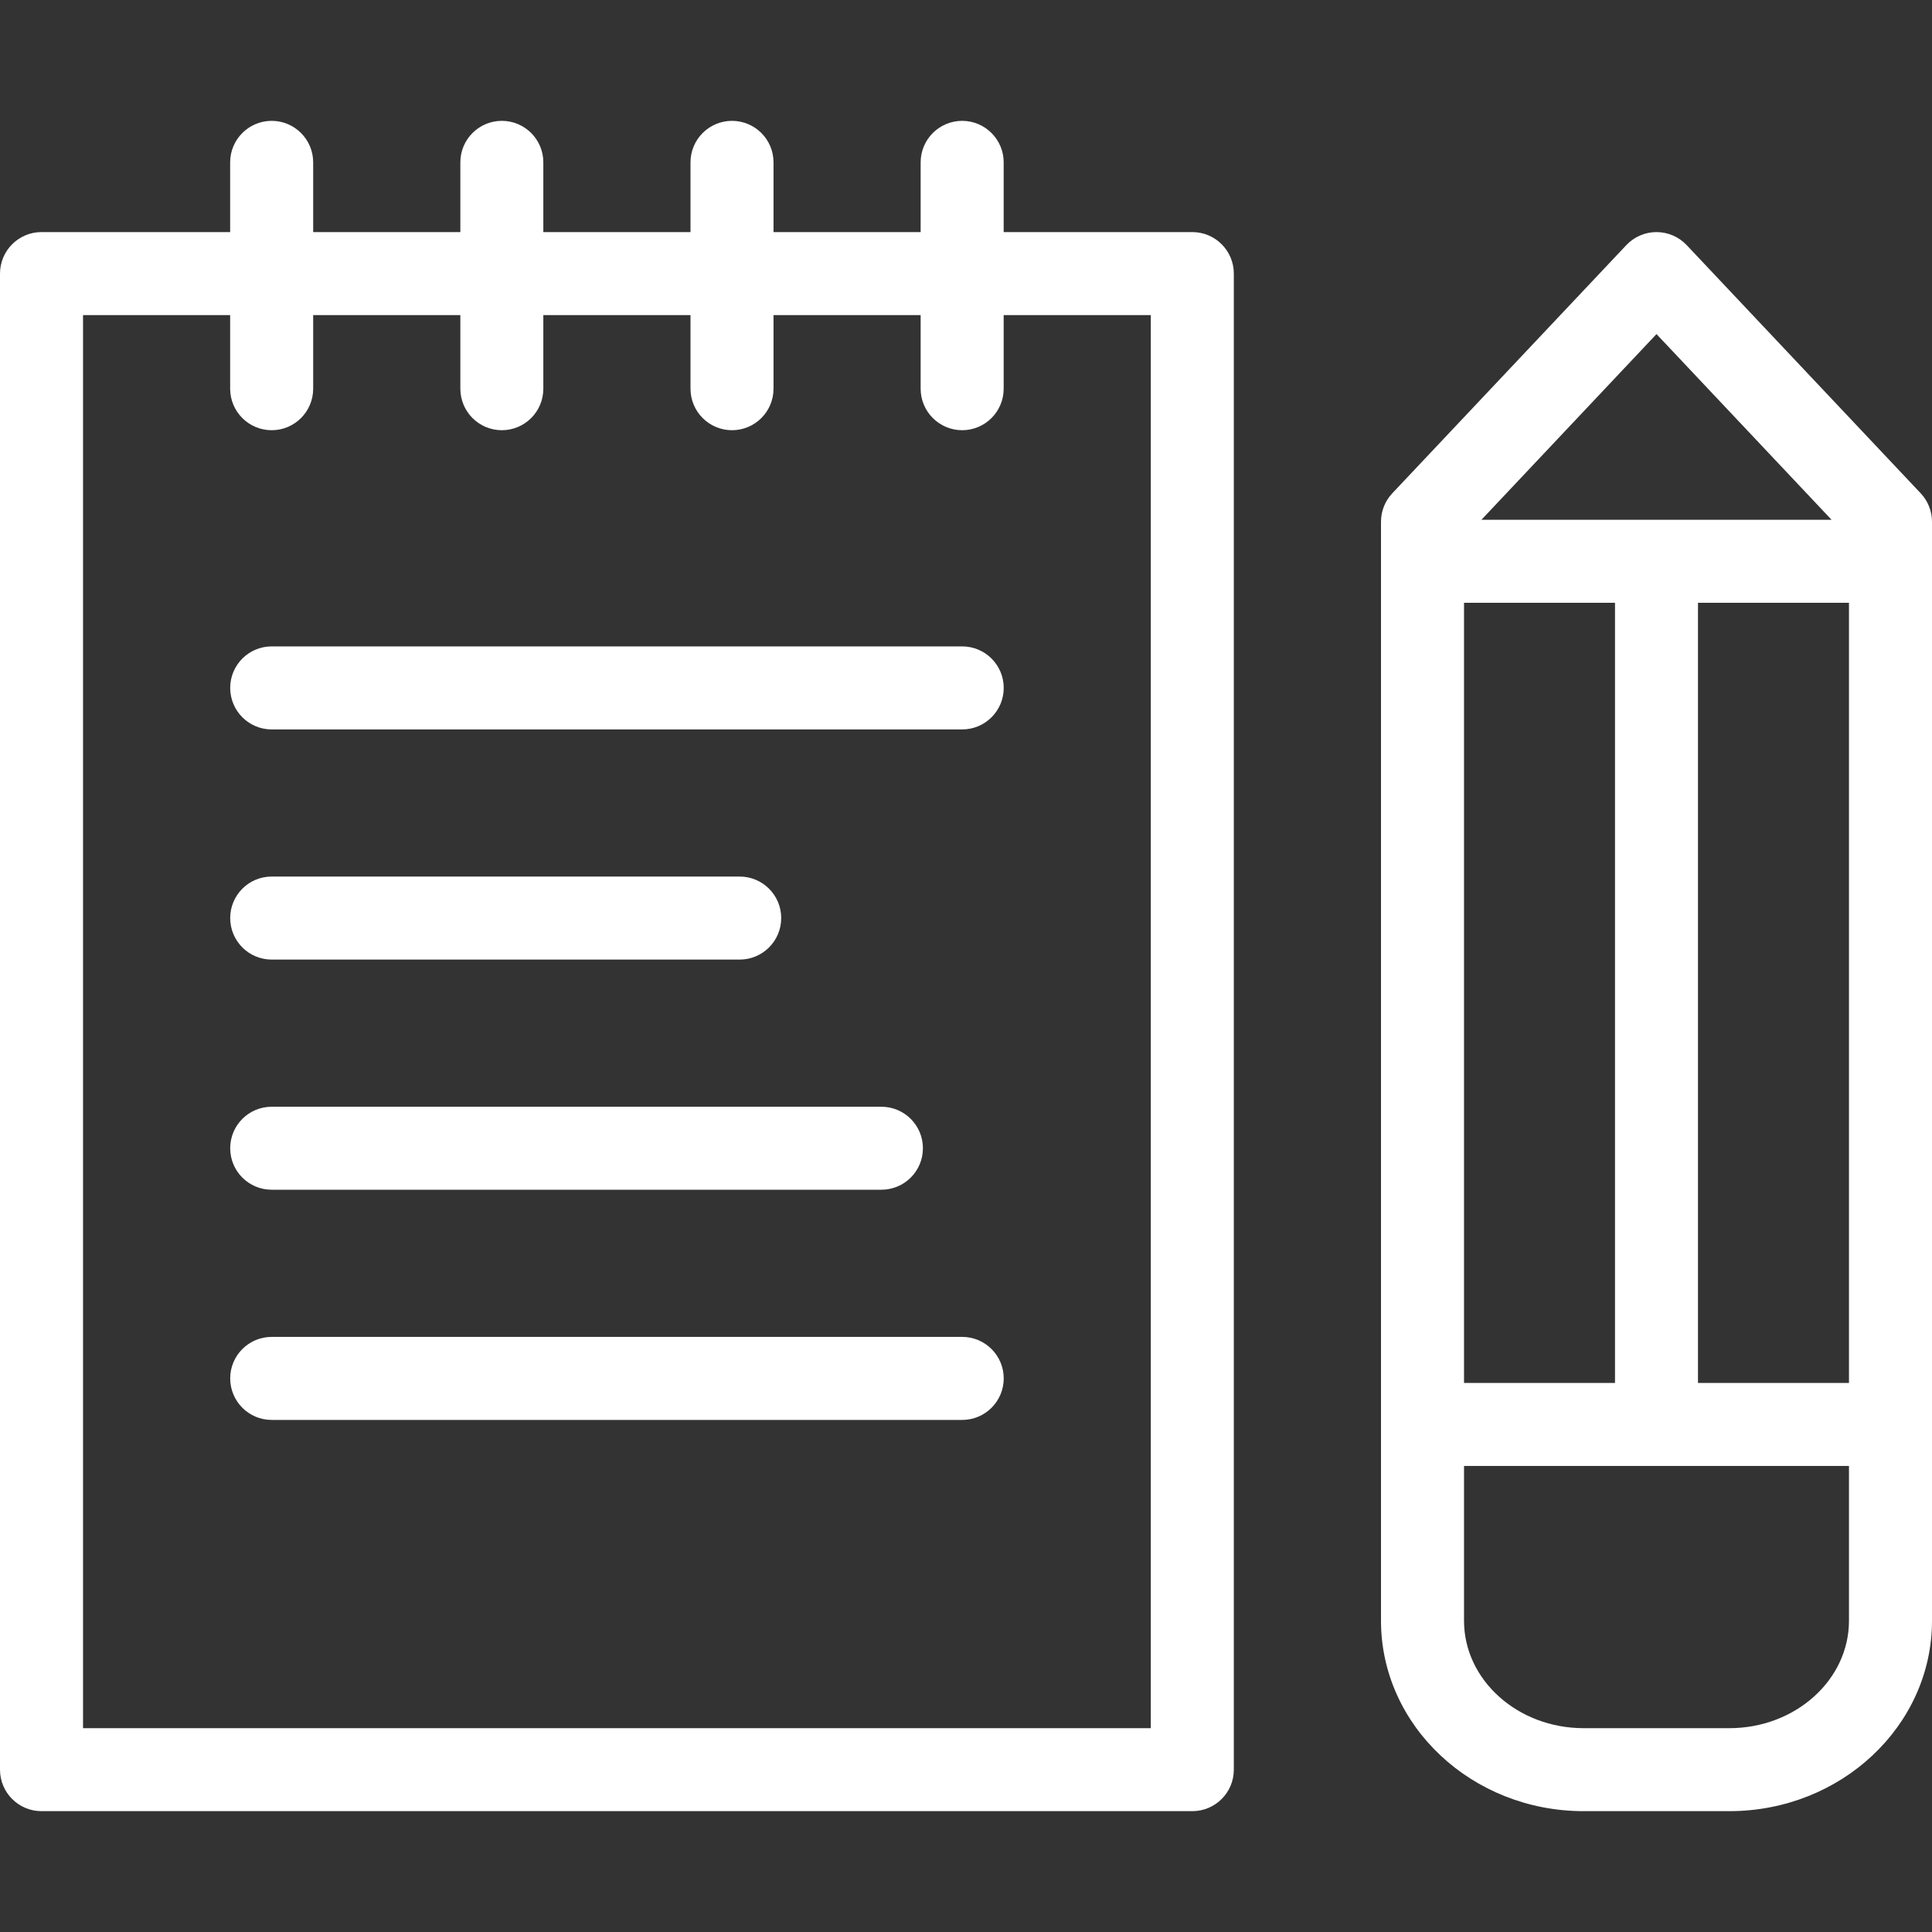
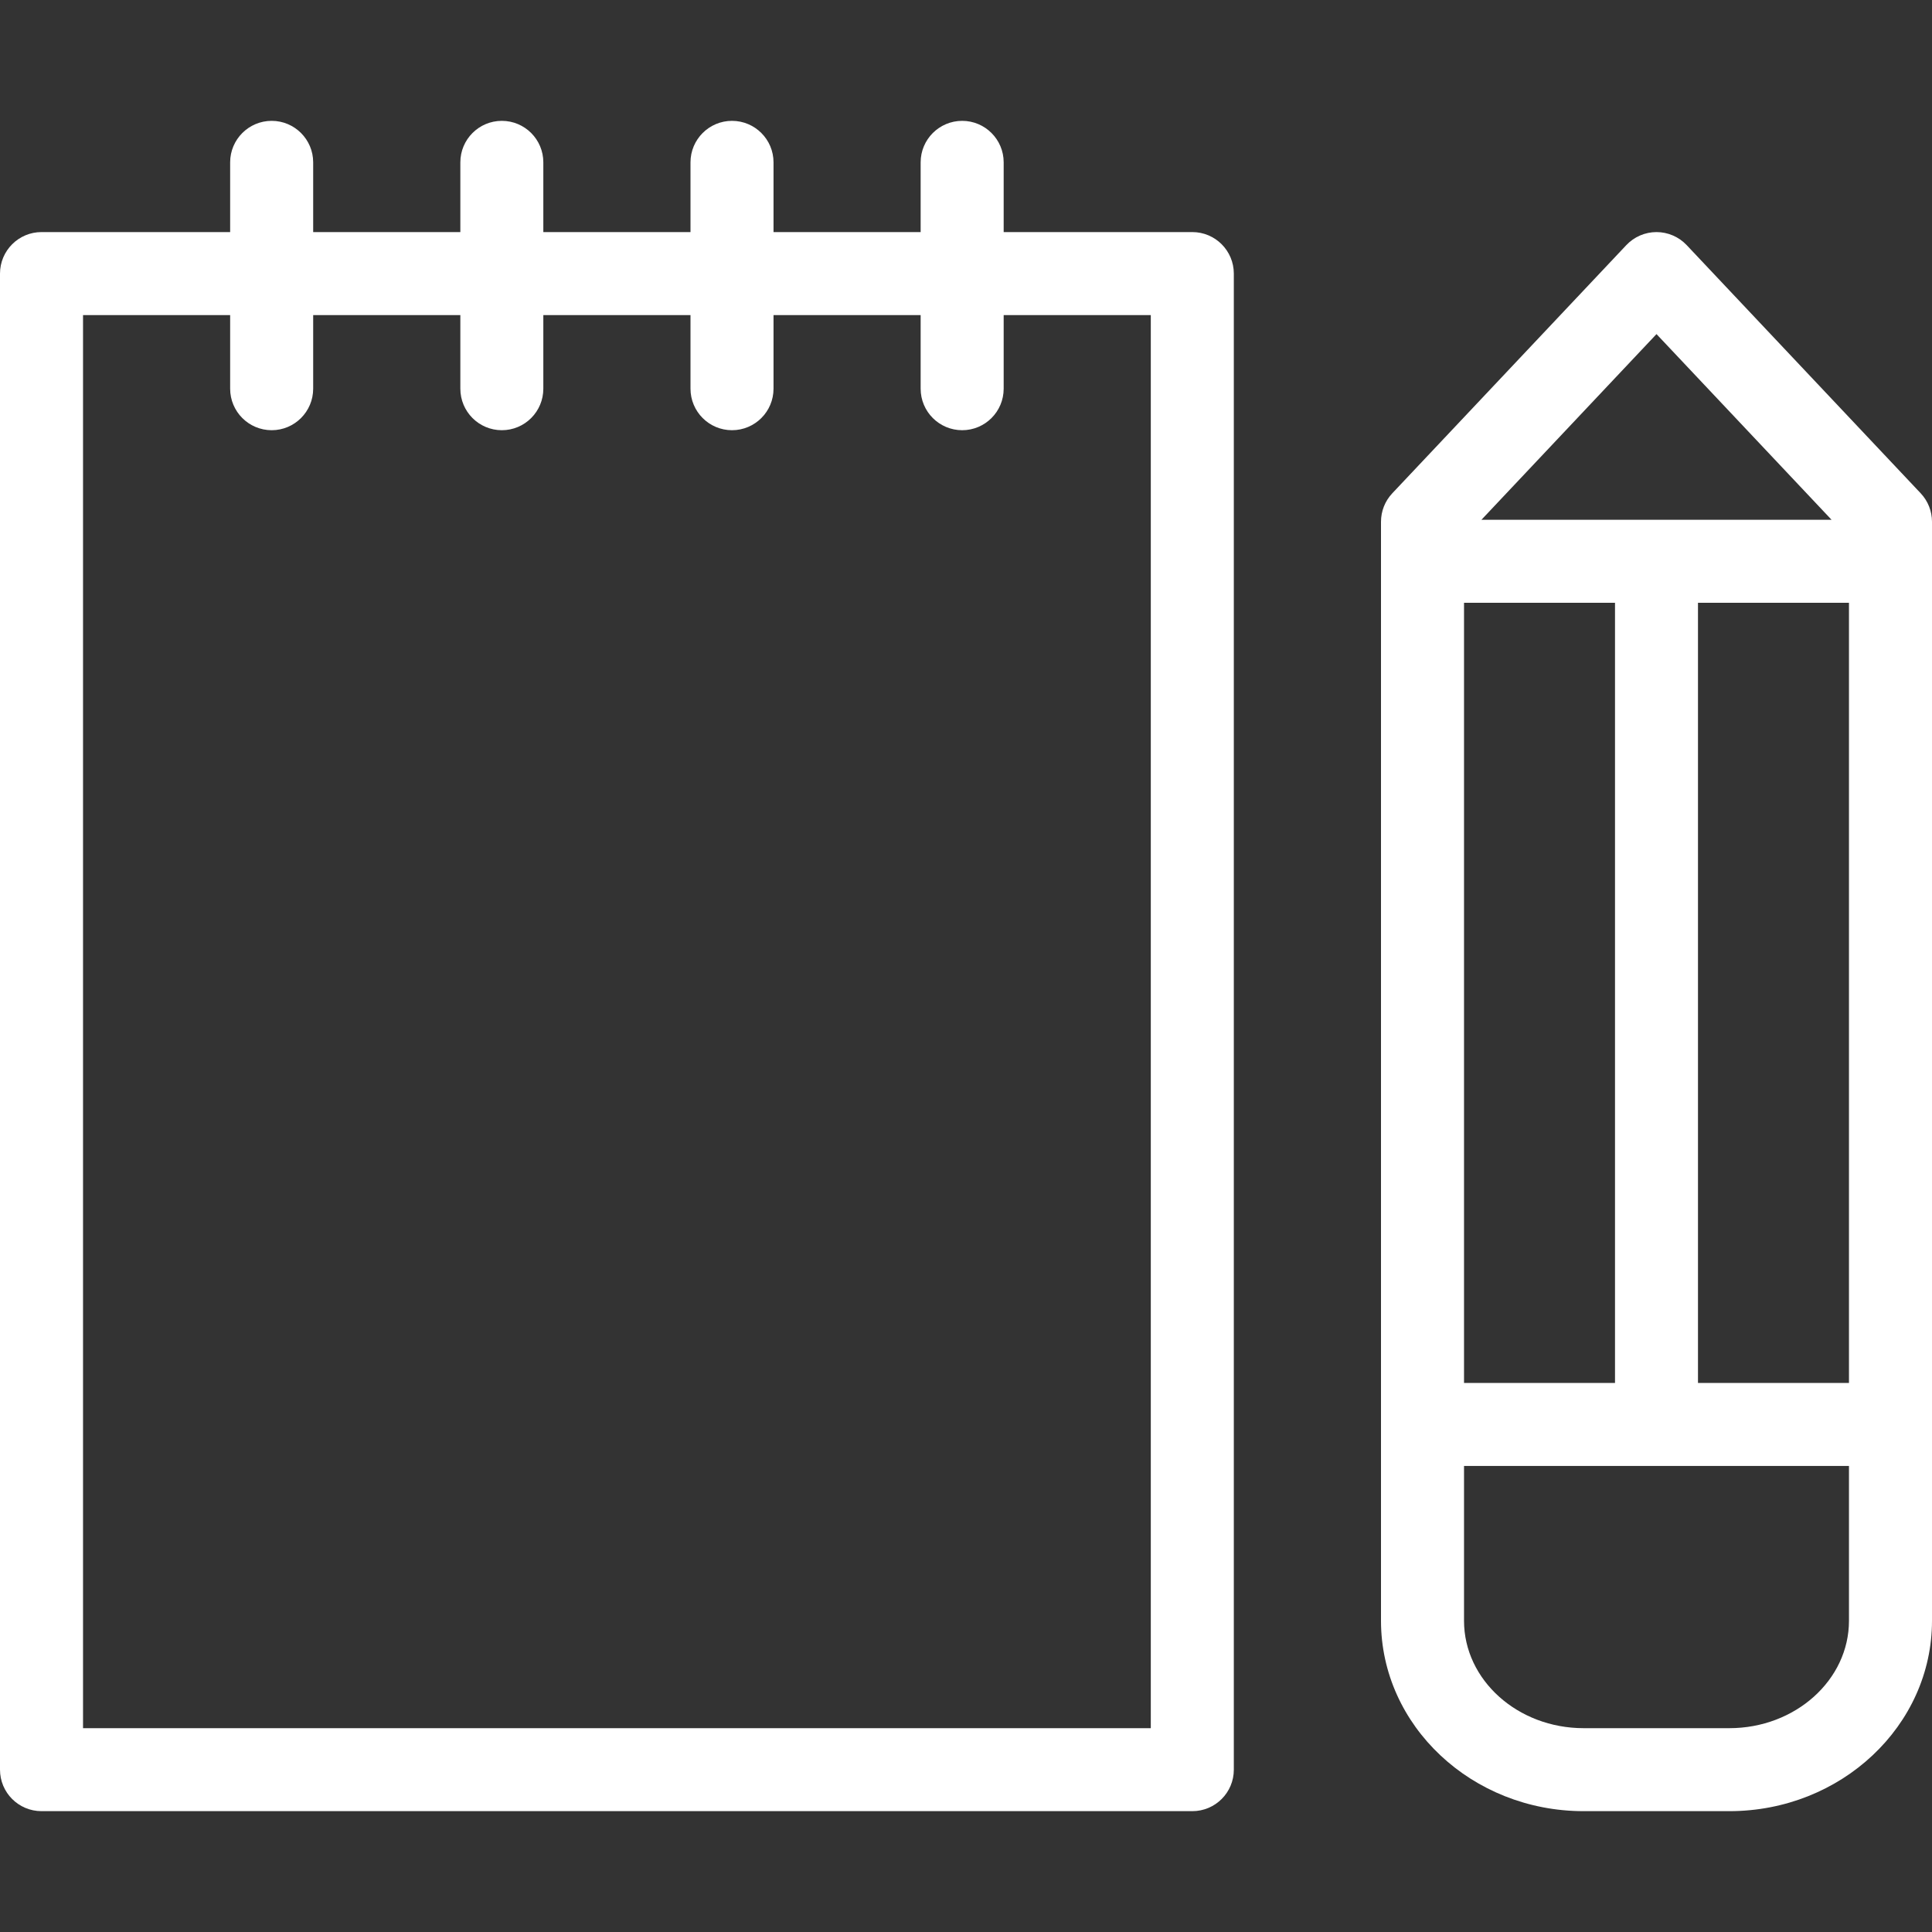
<svg xmlns="http://www.w3.org/2000/svg" width="40" height="40" viewBox="0 0 40 40" fill="none">
  <rect x="0" y="0" width="40" height="40" fill="#333333" stroke="none" />
  <path d="M39.766 10.213L34.921 5.075C34.759 4.903 34.532 4.805 34.296 4.805C34.059 4.805 33.833 4.903 33.671 5.075L28.826 10.213C28.675 10.373 28.592 10.583 28.592 10.803V33.556C28.592 35.73 30.474 37.498 32.787 37.498H35.805C38.118 37.498 40 35.73 40 33.556V10.803C40 10.583 39.916 10.372 39.766 10.213ZM30.311 28.632V12.48H33.437V28.632H30.311ZM35.155 12.48H38.281V28.632H35.155V12.48ZM34.296 6.917L37.921 10.762H30.671L34.296 6.917ZM35.805 35.78H32.787C31.422 35.78 30.311 34.782 30.311 33.556V30.351H38.281V33.556C38.281 34.782 37.17 35.78 35.805 35.78Z" fill="white" />
  <path d="M24.686 4.805H20.78V3.361C20.78 2.887 20.395 2.502 19.921 2.502C19.446 2.502 19.061 2.887 19.061 3.361V4.805H16.015V3.361C16.015 2.887 15.63 2.502 15.155 2.502C14.681 2.502 14.296 2.887 14.296 3.361V4.805H11.249V3.361C11.249 2.887 10.865 2.502 10.39 2.502C9.915 2.502 9.531 2.887 9.531 3.361V4.805H6.484V3.361C6.484 2.887 6.099 2.502 5.625 2.502C5.15 2.502 4.765 2.887 4.765 3.361V4.805H0.859C0.385 4.805 0 5.19 0 5.665V36.639C0 37.114 0.385 37.498 0.859 37.498H24.686C25.16 37.498 25.545 37.114 25.545 36.639V5.665C25.545 5.19 25.16 4.805 24.686 4.805ZM23.826 35.78H1.719V6.524H4.765V8.047C4.765 8.522 5.15 8.907 5.625 8.907C6.099 8.907 6.484 8.522 6.484 8.047V6.524H9.531V8.047C9.531 8.522 9.915 8.907 10.39 8.907C10.865 8.907 11.249 8.522 11.249 8.047V6.524H14.296V8.047C14.296 8.522 14.681 8.907 15.155 8.907C15.63 8.907 16.015 8.522 16.015 8.047V6.524H19.061V8.047C19.061 8.522 19.446 8.907 19.921 8.907C20.395 8.907 20.78 8.522 20.78 8.047V6.524H23.826V35.78Z" fill="white" />
-   <path d="M19.921 15.102H5.625C5.15 15.102 4.766 14.717 4.766 14.242C4.766 13.768 5.15 13.383 5.625 13.383H19.921C20.396 13.383 20.781 13.768 20.781 14.242C20.781 14.717 20.396 15.102 19.921 15.102Z" fill="white" />
-   <path d="M15.315 19.867H5.625C5.15 19.867 4.766 19.482 4.766 19.007C4.766 18.533 5.15 18.148 5.625 18.148H15.314C15.789 18.148 16.174 18.533 16.174 19.007C16.174 19.482 15.789 19.867 15.315 19.867Z" fill="white" />
-   <path d="M18.248 24.632H5.625C5.15 24.632 4.766 24.248 4.766 23.773C4.766 23.298 5.15 22.914 5.625 22.914H18.248C18.723 22.914 19.108 23.298 19.108 23.773C19.108 24.248 18.723 24.632 18.248 24.632Z" fill="white" />
-   <path d="M19.921 29.398H5.625C5.15 29.398 4.766 29.013 4.766 28.538C4.766 28.064 5.15 27.679 5.625 27.679H19.921C20.396 27.679 20.781 28.064 20.781 28.538C20.781 29.013 20.396 29.398 19.921 29.398Z" fill="white" />
</svg>